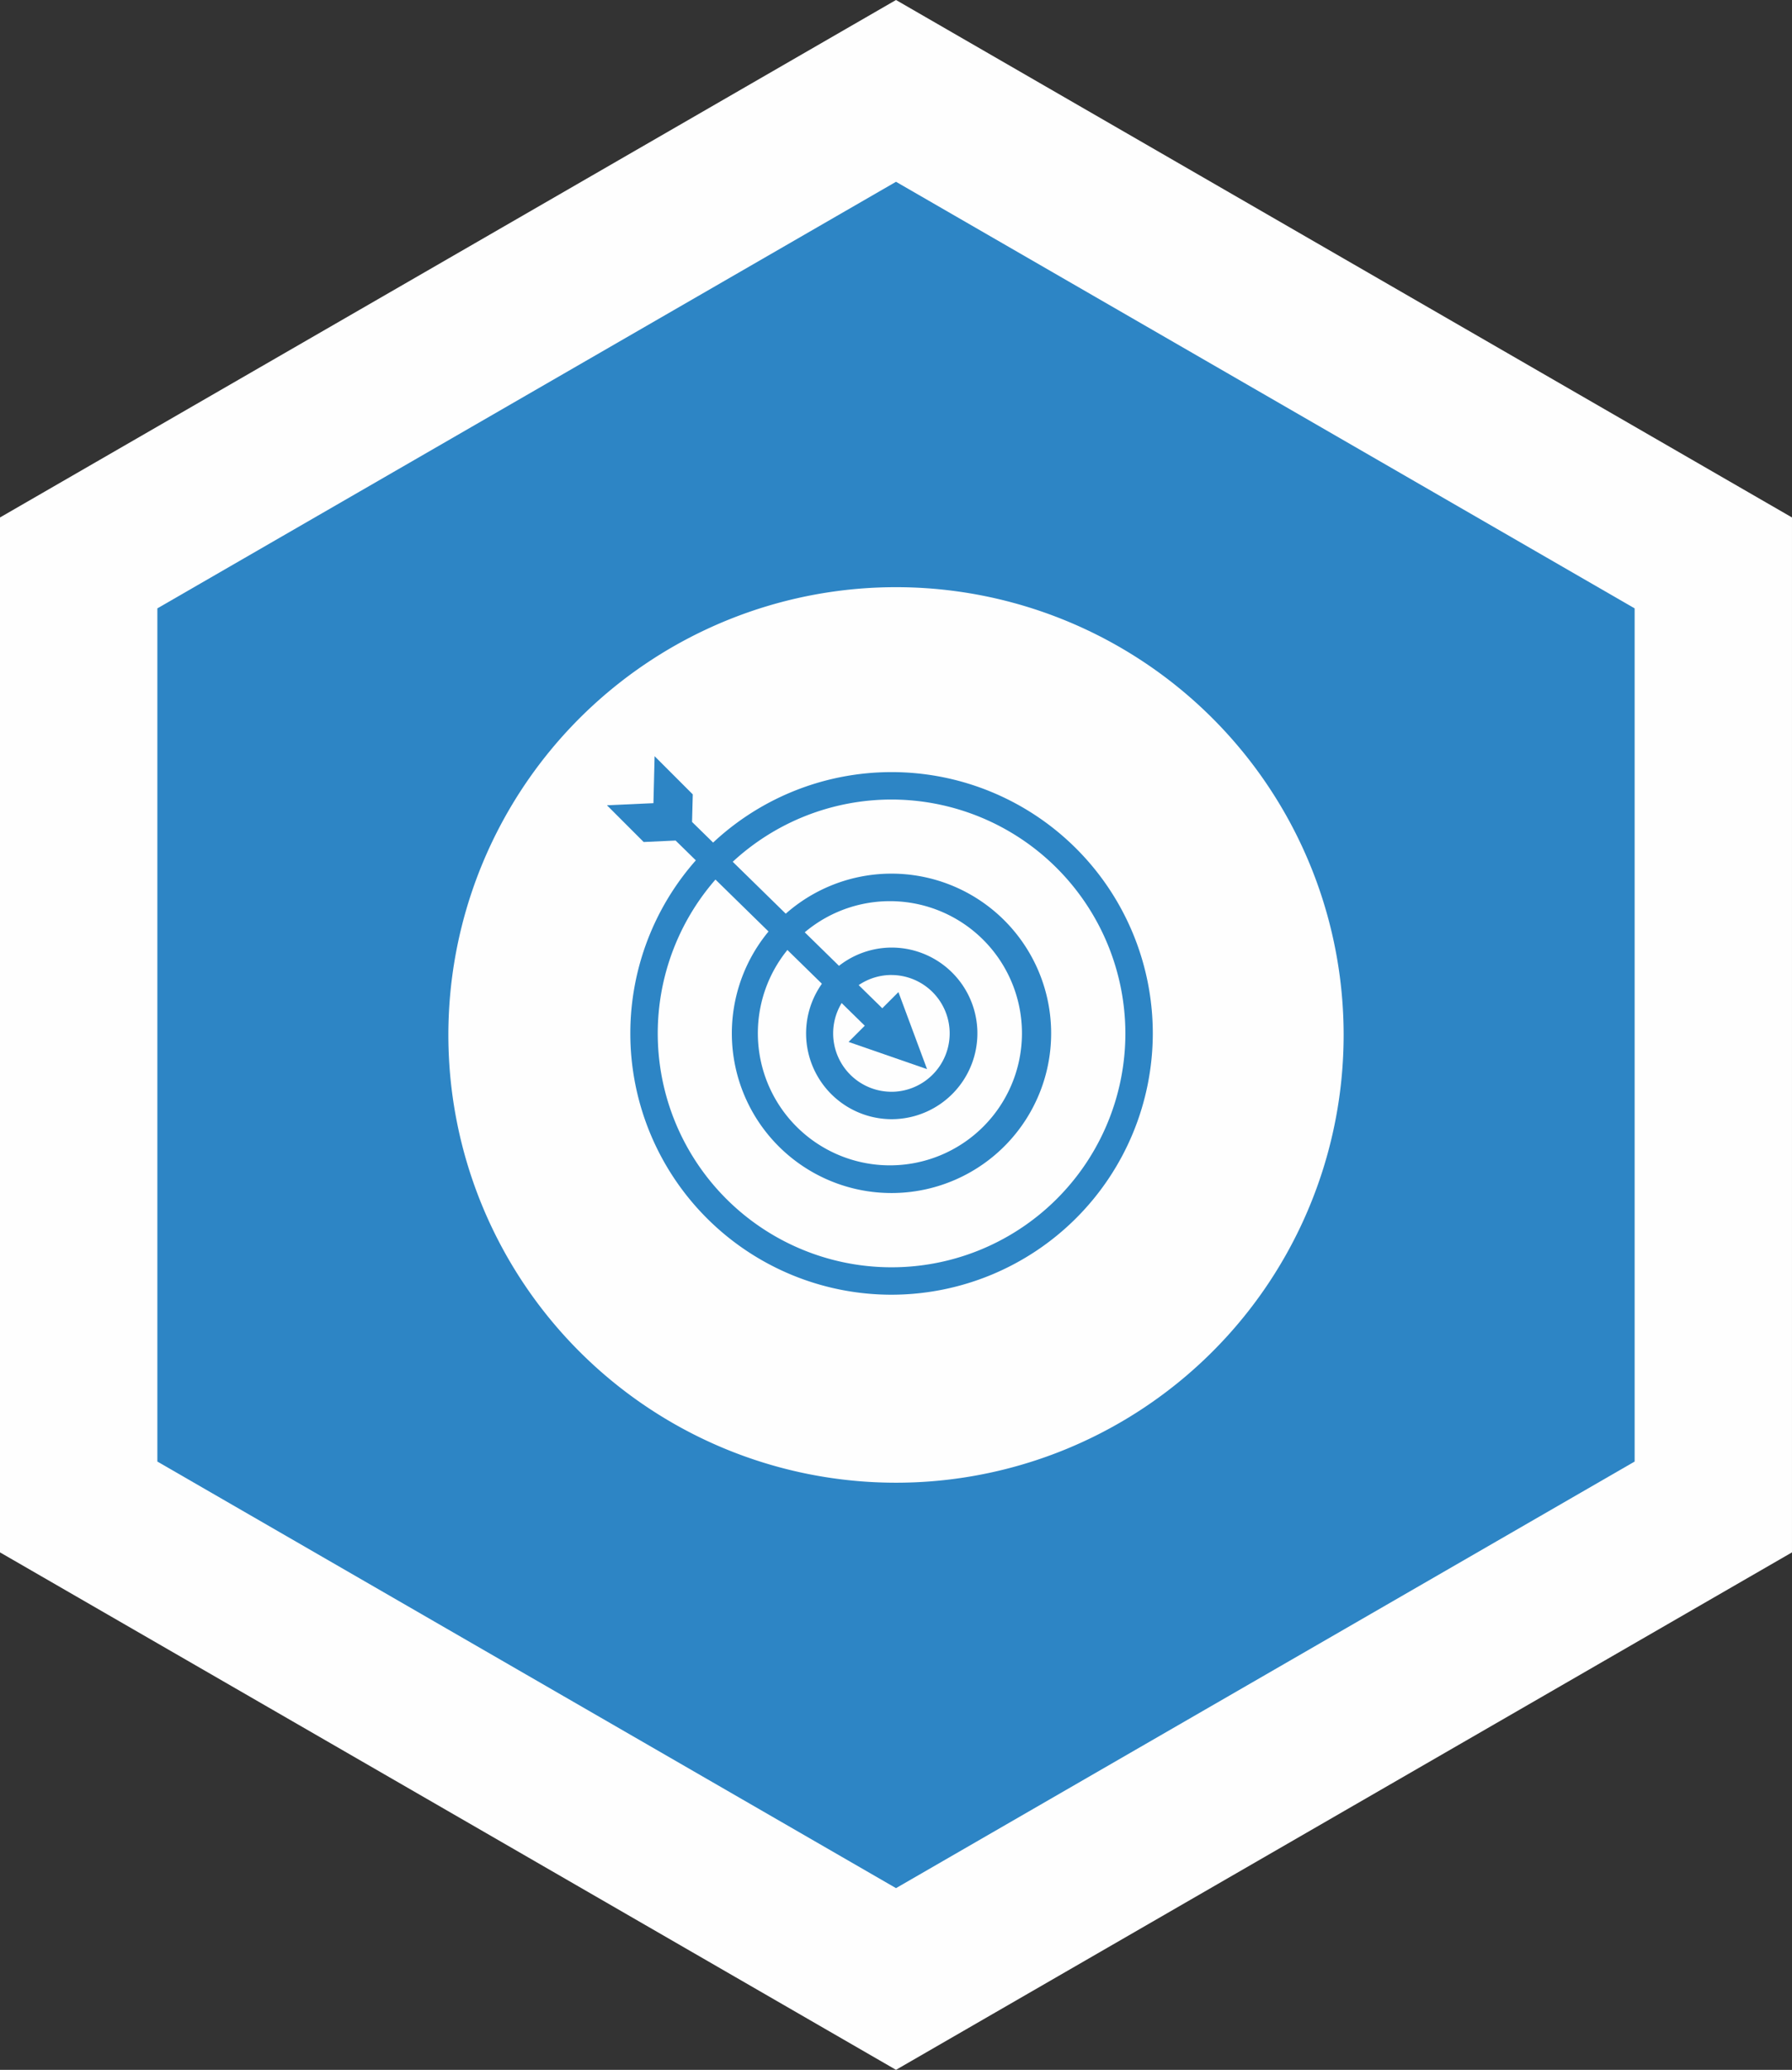
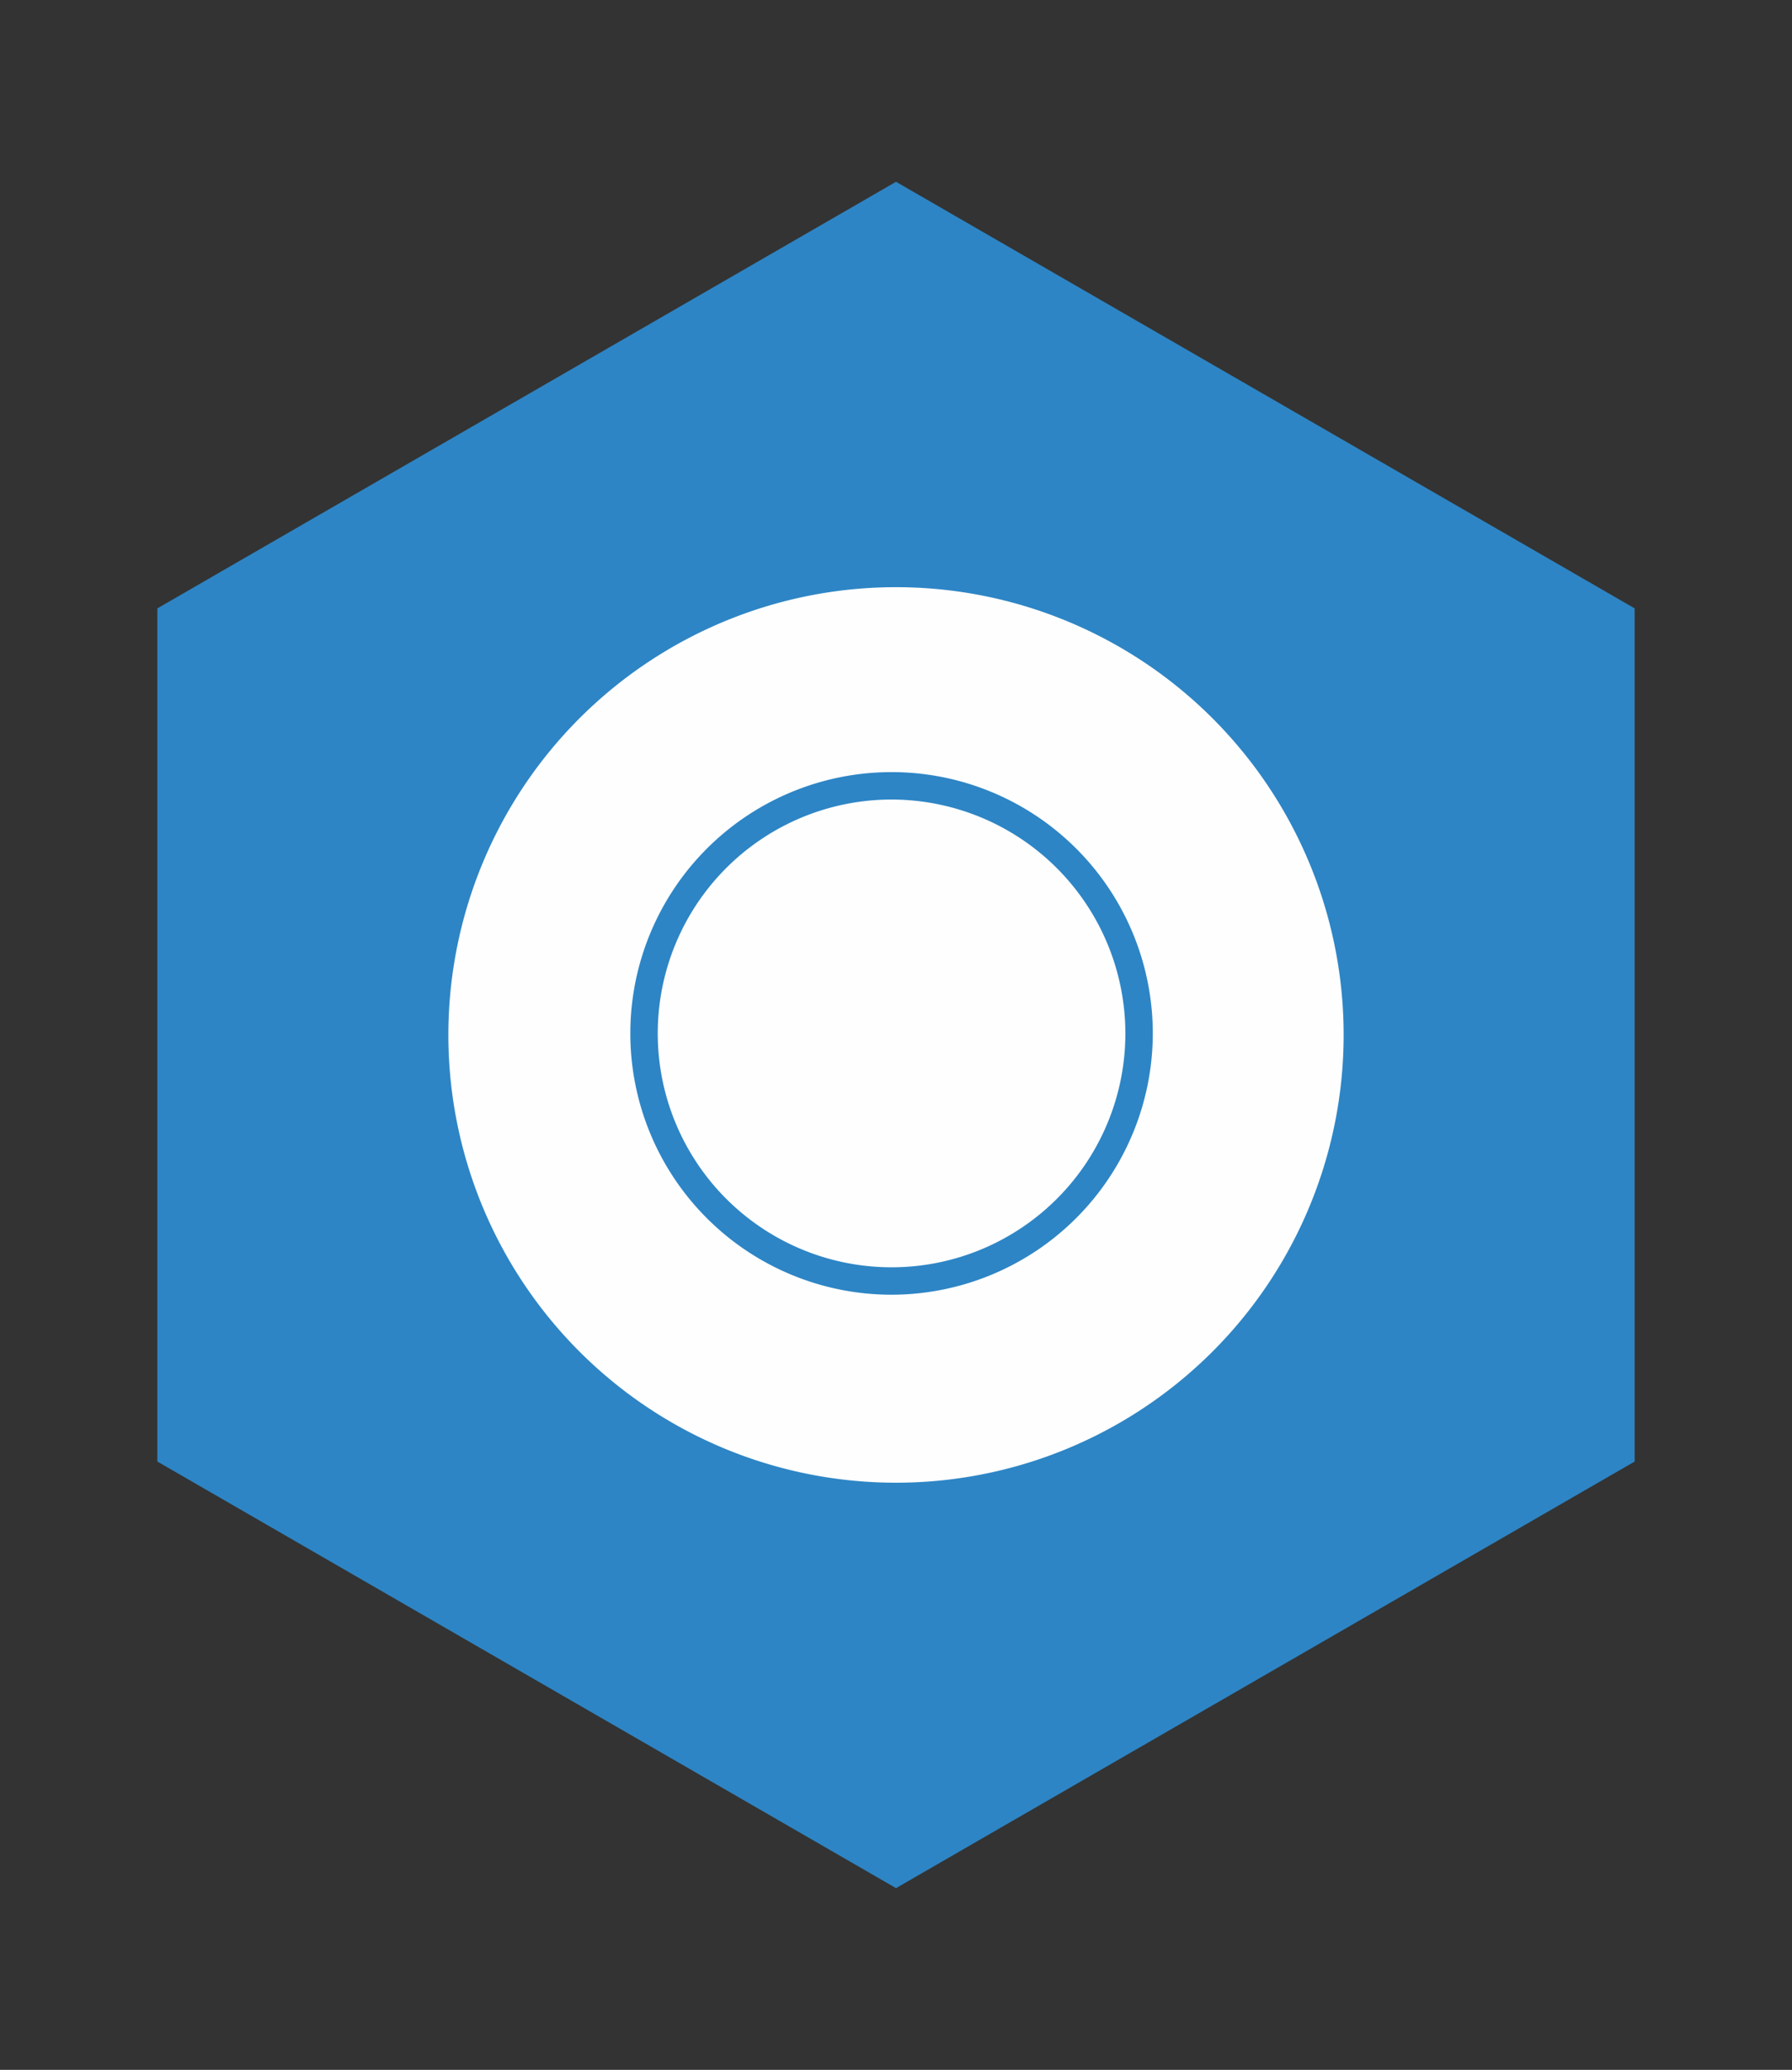
<svg xmlns="http://www.w3.org/2000/svg" width="190.978" height="220.524">
  <rect width="100%" height="100%" fill="#333333" stroke="none" />
  <g data-name="Group 148929">
-     <path data-name="Path 347077" d="m95.489 0 47.748 27.568 47.74 27.563v110.262l-47.74 27.562-47.748 27.569-47.744-27.569L0 165.393V55.131l47.745-27.563Z" fill="#fefefe" fill-rule="evenodd" />
    <path data-name="Path 347079" d="m95.49 19.368 39.359 22.724 39.358 22.725v90.9l-39.358 22.725-39.359 22.724-39.36-22.724-39.359-22.725v-90.9L56.13 42.092Z" fill="#2d85c5" fill-rule="evenodd" />
    <path data-name="Path 347082" d="M143.195 110.265A47.706 47.706 0 1 1 95.49 62.559a47.705 47.705 0 0 1 47.705 47.706Z" fill="#fefefe" />
    <g data-name="Group 148928" fill="#2d85c5">
      <path data-name="Path 347083" d="M95.016 85.184a24.918 24.918 0 1 0 24.918 24.917 24.947 24.947 0 0 0-24.918-24.917Zm0 52.758a27.84 27.84 0 1 1 27.84-27.841 27.873 27.873 0 0 1-27.84 27.841Z" />
-       <path data-name="Path 347084" d="M95.027 96.013h-.376a14.073 14.073 0 1 0 .377 0Zm-.02 31.095a17.014 17.014 0 1 1 .454-.006 17.41 17.41 0 0 1-.454.006Z" />
-       <path data-name="Path 347085" d="M95.019 103.879h-.164a6.221 6.221 0 0 0 .16 12.44h.164a6.221 6.221 0 0 0-.16-12.439Zm0 15.363a9.143 9.143 0 0 1-.237-18.282 9.141 9.141 0 0 1 9.379 8.9 9.152 9.152 0 0 1-8.9 9.378Z" />
-       <path data-name="Path 347086" d="M94.028 107.421 73.757 87.575v-.086l.074-2.854-4.068-4.068-.123 5.006h-.031l-4.924.222 3.913 3.914 3.082-.142.321-.013 20.16 19.728-1.726 1.727 8.363 2.9-3.051-8.209Z" />
    </g>
  </g>
</svg>